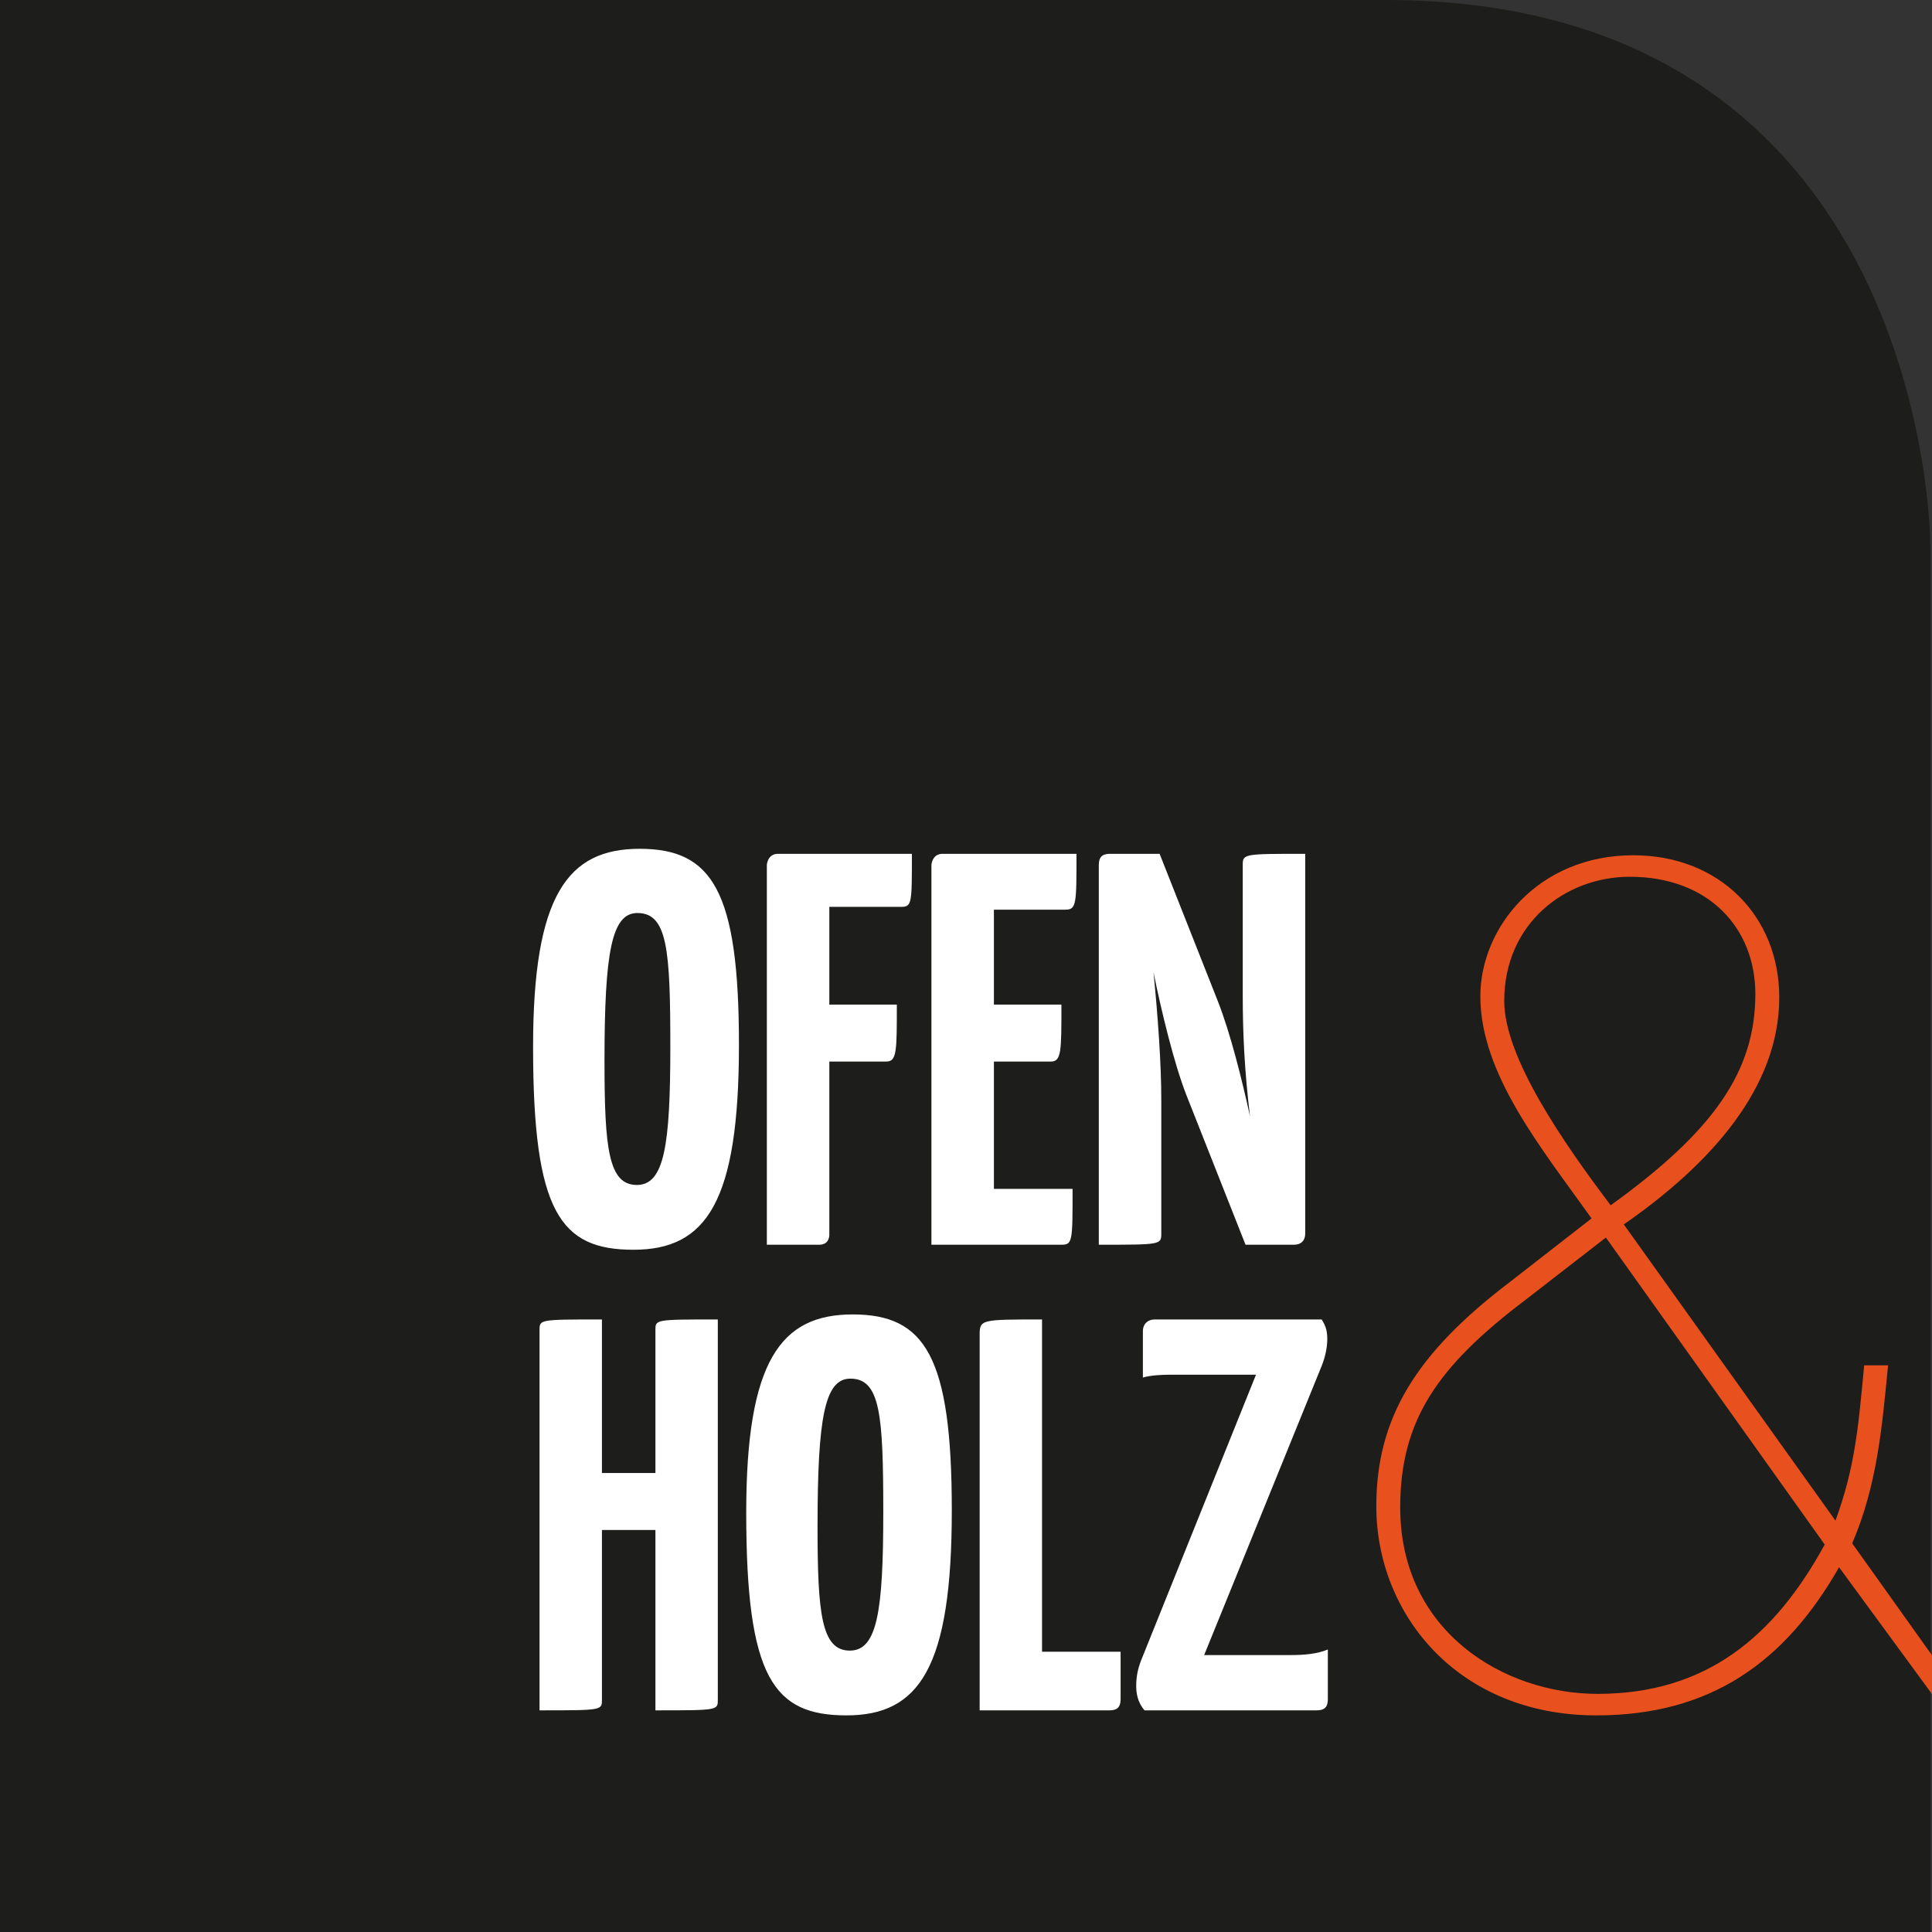
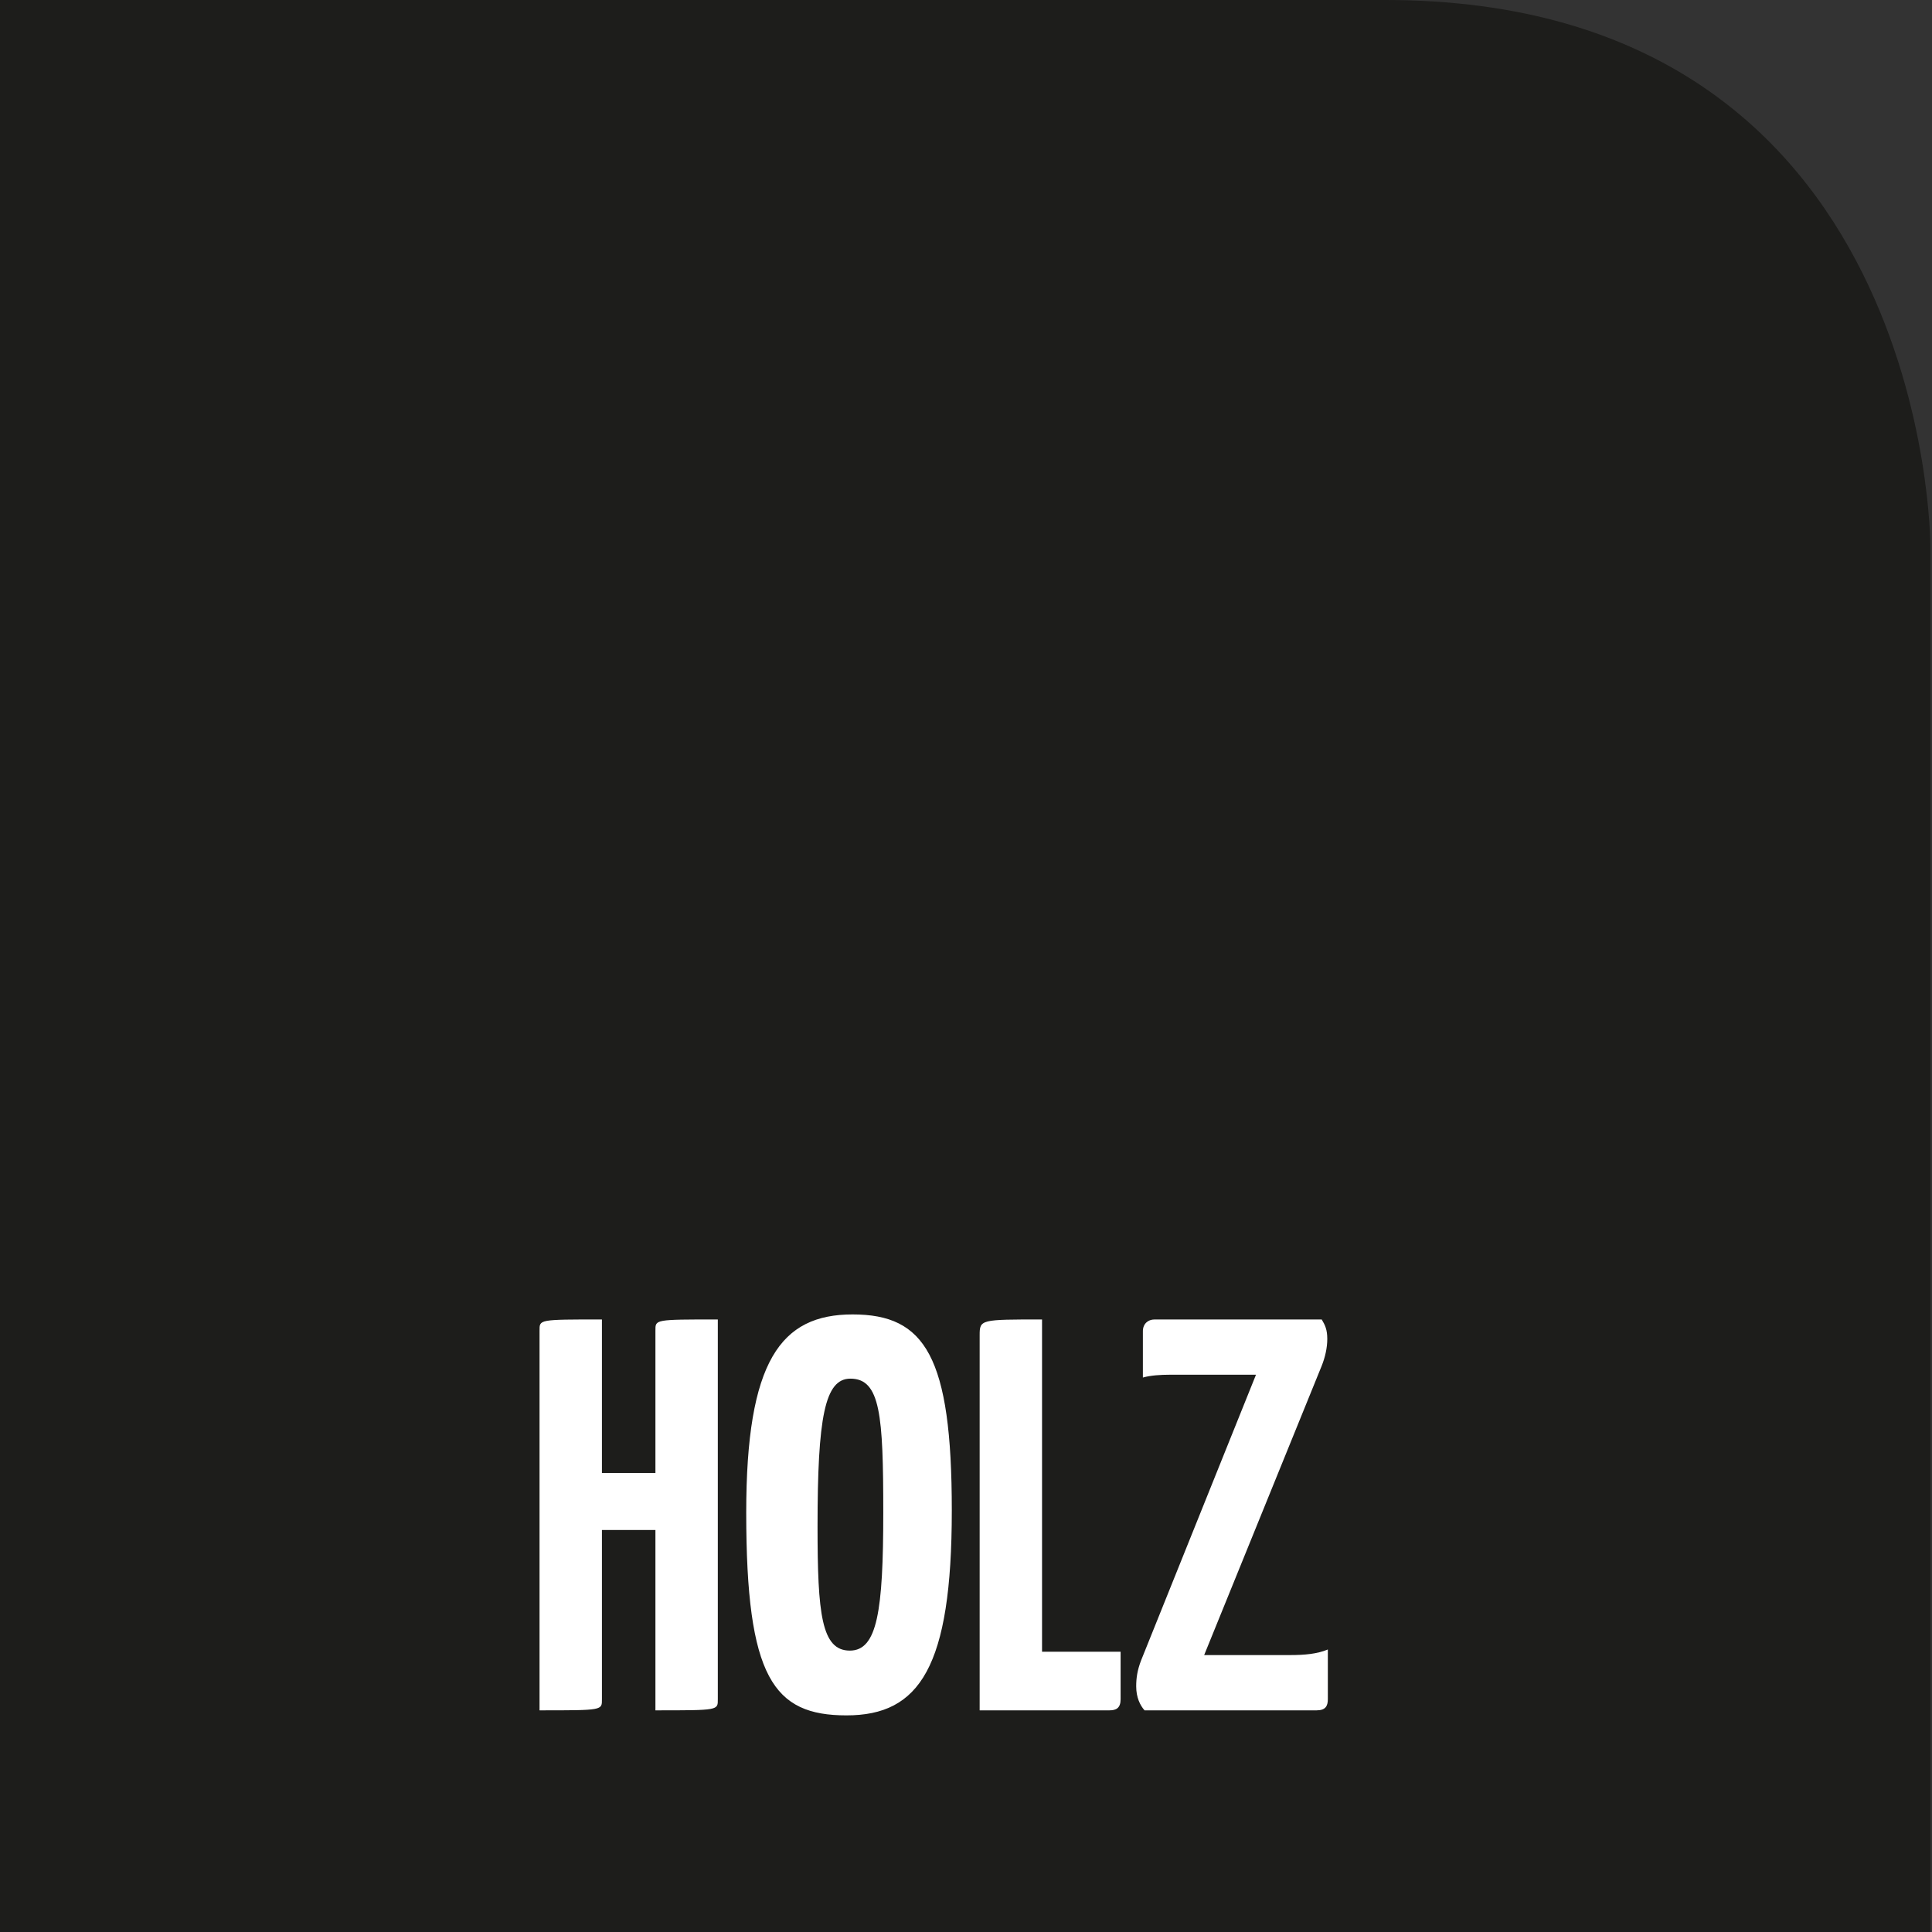
<svg xmlns="http://www.w3.org/2000/svg" width="200" height="200" viewBox="0 0 200 200" fill="none">
  <rect x="0" y="0" width="200" height="200" fill="#333333" stroke="none" />
  <path fill-rule="evenodd" clip-rule="evenodd" d="M0 0V200H199.83V56.45C199.83 56.45 199.83 0 143.428 0H0Z" fill="#1D1D1B" />
-   <path fill-rule="evenodd" clip-rule="evenodd" d="M156.338 132.685C146.56 140.105 142.475 146.782 142.475 155.933C142.475 167.063 150.892 177.576 165.25 177.576C177.133 177.576 184.808 172.011 190.378 162.241L200 175.369V171.355L191.74 159.767C194.339 153.708 194.835 147.649 195.453 141.341H192.977C192.358 148.019 191.987 151.976 190.007 157.418L168.097 126.75C177.01 120.566 184.189 112.651 184.189 103.253C184.189 94.844 178 88.537 169.087 88.537C159.185 88.537 153.244 96.08 153.244 103.13C153.244 111.167 159.556 118.834 164.756 126.13L156.338 132.685ZM168.716 90.763C177.009 90.763 181.713 96.204 181.713 102.882C181.713 110.921 177.381 117.103 166.736 124.77C161.784 118.216 155.718 109.436 155.718 103.623C155.718 95.586 162.031 90.763 168.716 90.763ZM188.893 159.891C183.694 169.413 176.638 175.349 165.374 175.349C155.719 175.349 144.95 168.918 144.95 156.057C144.95 147.031 148.787 141.465 157.948 134.539L166.24 128.11L188.893 159.891Z" fill="#E8511D" />
  <path fill-rule="evenodd" clip-rule="evenodd" d="M74.308 175.899V136.59C67.734 136.59 67.849 136.59 67.849 137.745V152.487H62.312V136.59C55.738 136.59 55.853 136.59 55.853 137.745V177.054C62.427 177.054 62.312 177.054 62.312 175.899V158.384H67.849V177.054C74.424 177.054 74.308 177.054 74.308 175.899ZM77.249 156.591C77.249 173.702 80.074 177.575 87.63 177.575C95.185 177.575 98.53 172.604 98.53 156.36C98.53 140.405 95.762 136.069 88.264 136.069C80.825 136.069 77.249 140.868 77.249 156.591ZM84.632 158.036C84.632 146.706 85.381 142.717 88.033 142.717C91.148 142.717 91.436 146.533 91.436 156.591C91.436 166.823 90.803 170.87 87.976 170.87C85.035 170.87 84.632 167.054 84.632 158.036ZM107.872 170.985V136.59C101.529 136.59 101.414 136.59 101.414 138.209V177.054H114.851C115.542 177.054 116.005 176.823 116.005 175.899V170.985H107.872ZM118.311 137.804V142.602C119.118 142.37 120.214 142.312 121.022 142.312H130.019L118.138 171.853C117.734 172.893 117.619 173.702 117.619 174.569C117.619 175.726 118.023 176.535 118.483 177.054H136.304C137.227 177.054 137.458 176.592 137.458 175.899V170.754C136.362 171.216 135.036 171.332 133.594 171.332H124.655L136.823 141.388C137.169 140.521 137.4 139.538 137.4 138.613C137.4 137.631 137.169 137.168 136.823 136.59H119.522C118.83 136.59 118.311 137.052 118.311 137.804Z" fill="white" />
-   <path fill-rule="evenodd" clip-rule="evenodd" d="M55.184 108.389C55.184 125.5 58.014 129.374 65.579 129.374C73.146 129.374 76.496 124.402 76.496 108.157C76.496 92.202 73.723 87.867 66.215 87.867C58.764 87.867 55.184 92.665 55.184 108.389ZM62.577 109.835C62.577 98.504 63.327 94.515 65.984 94.515C69.102 94.515 69.392 98.33 69.392 108.389C69.392 118.621 68.756 122.667 65.927 122.667C62.98 122.667 62.577 118.852 62.577 109.835ZM80.538 88.387C79.44 88.387 79.383 89.542 79.383 89.542V128.854H84.812C85.968 128.854 85.852 127.697 85.852 127.697V109.892H91.743C92.84 109.892 92.84 108.851 92.84 103.996H85.852V93.879H93.245C94.4 93.879 94.4 93.59 94.4 88.387H80.538ZM102.889 109.892H108.781C109.878 109.892 109.878 108.851 109.878 103.996H102.889V94.168H110.283C111.438 94.168 111.438 93.59 111.438 88.387H97.576C96.478 88.387 96.421 89.542 96.421 89.542V128.854H109.878C111.033 128.854 111.033 128.506 111.033 123.073H102.889V109.892ZM128.648 89.542V103.013C128.648 106.886 128.821 110.759 129.399 115.557C128.59 111.858 127.378 106.944 126.05 103.591L120.043 88.387H114.902C114.094 88.387 113.748 88.734 113.748 89.542V128.854C120.157 128.854 120.216 128.854 120.216 127.697V113.823C120.216 110.181 119.869 105.21 119.408 100.642C120.216 104.631 121.544 110.123 122.814 113.36L128.937 128.854H133.962C134.712 128.854 135.117 128.391 135.117 127.697V88.387C128.764 88.387 128.648 88.387 128.648 89.542Z" fill="white" />
</svg>